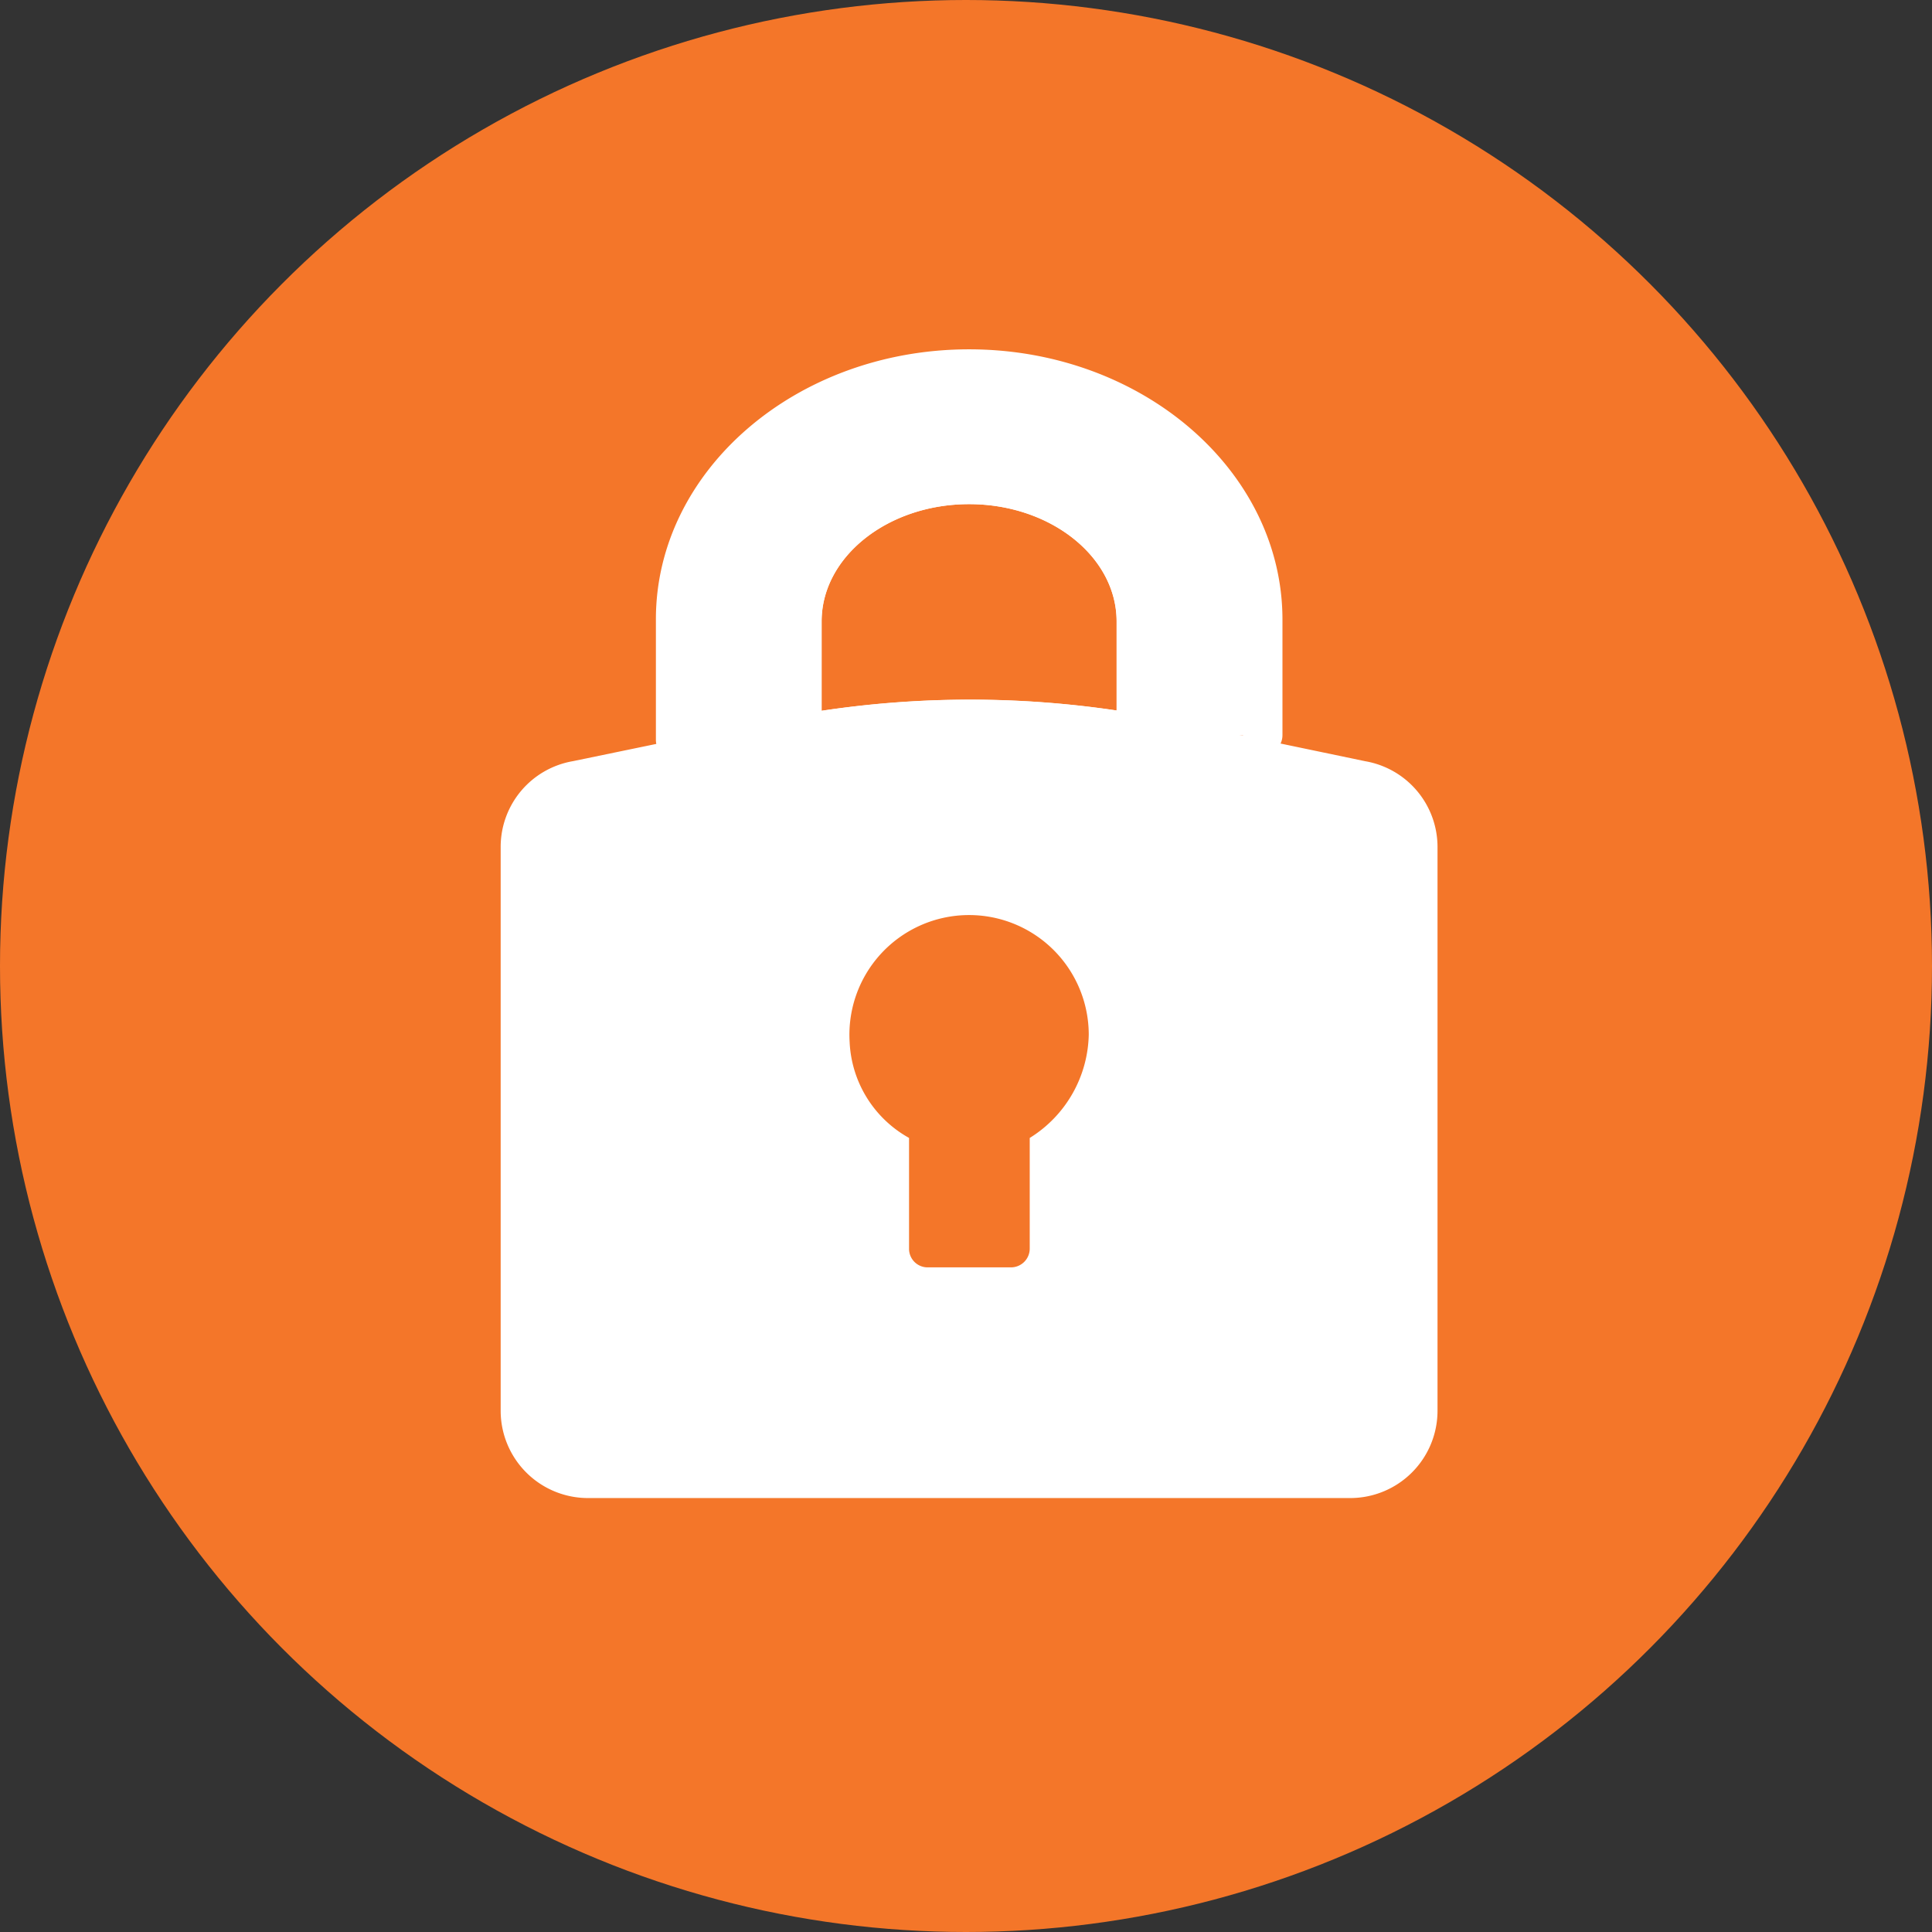
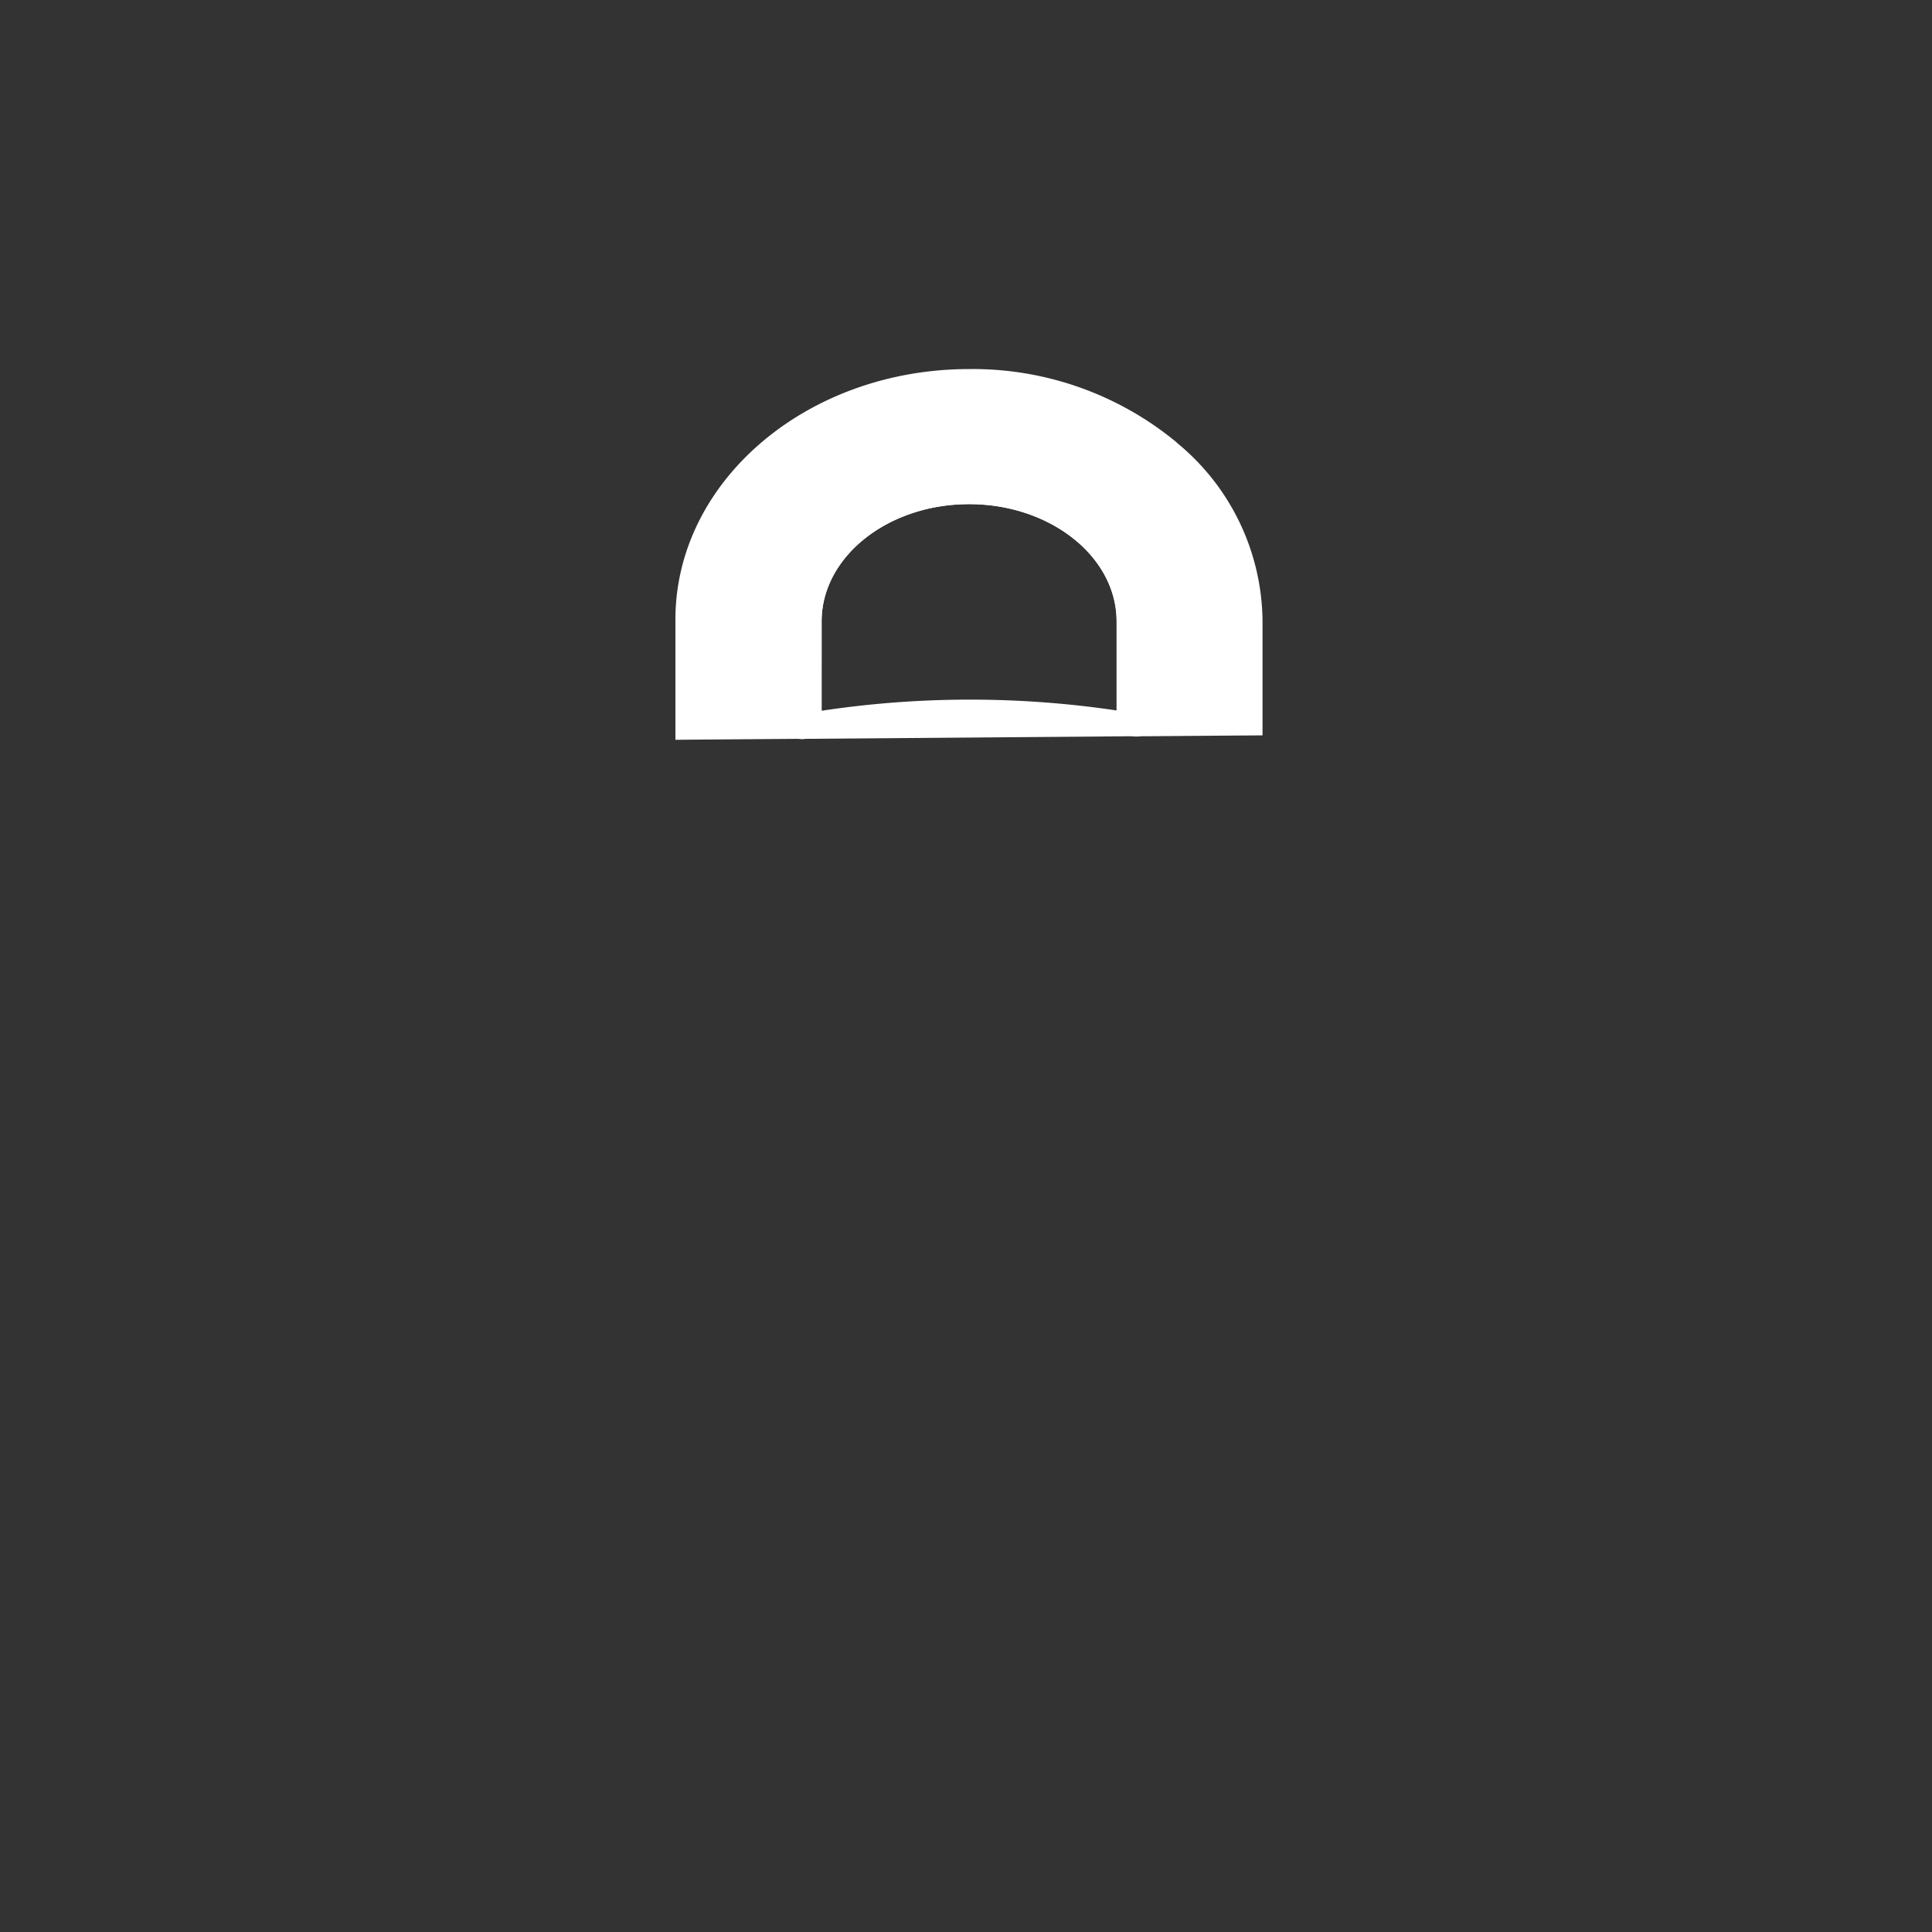
<svg xmlns="http://www.w3.org/2000/svg" width="69" height="69" viewBox="0 0 69 69">
  <rect x="0" y="0" width="69" height="69" fill="#333333" stroke="none" />
  <defs>
    <clipPath id="clip-path">
      <rect id="Rectangle_9" data-name="Rectangle 9" width="33.459" height="41.026" fill="none" />
    </clipPath>
  </defs>
  <g id="Group_11" data-name="Group 11" transform="translate(-762 -990)">
-     <circle id="Ellipse_2" data-name="Ellipse 2" cx="34.5" cy="34.5" r="34.5" transform="translate(762 990)" fill="#f47629" />
    <g id="Group_4" data-name="Group 4" transform="translate(779.881 1002.476)">
      <g id="Group_3" data-name="Group 3" transform="translate(0 0)" clip-path="url(#clip-path)">
        <path id="Path_3" data-name="Path 3" d="M25.223,3.447A11.421,11.421,0,0,0,17.807.826C12.014.826,7.319,4.833,7.319,9.775v4.291h.059l.646-.006,2.968-.023h0l.739-.005.219,0,11.7-.093.267,0h0l.273,0,3.327-.026h.07l.7-.005V9.775a8.319,8.319,0,0,0-3.071-6.327M12.539,9.838c0-2.309,2.363-4.188,5.267-4.188s5.268,1.879,5.268,4.188v3.18a35.608,35.608,0,0,0-10.536.011Z" transform="translate(-1.078 -0.121)" fill="#fff" />
-         <path id="Path_4" data-name="Path 4" d="M7.2,14.648a.7.7,0,0,1-.7-.7V9.653C6.493,4.33,11.514,0,17.685,0S28.877,4.33,28.877,9.653v4.126a.7.7,0,0,1-1.409,0V9.653c0-4.546-4.389-8.244-9.783-8.244S7.9,5.107,7.9,9.653v4.291a.7.7,0,0,1-.7.7" transform="translate(-0.956 0)" fill="#fff" />
        <path id="Path_5" data-name="Path 5" d="M25.142,10.428v3.407a.165.165,0,0,1,0,.029.7.7,0,0,1-.446.627.559.559,0,0,1-.115.035h0a.691.691,0,0,1-.141.014.607.607,0,0,1-.125-.012.7.7,0,0,1-.579-.687V10.428c0-2.309-2.364-4.188-5.267-4.188S13.2,8.118,13.2,10.428v3.5a.7.7,0,0,1-.589.694.642.642,0,0,1-.115.01.74.74,0,0,1-.365-.1.707.707,0,0,1-.339-.6v-3.5c0-3.086,2.995-5.6,6.677-5.6s6.676,2.51,6.676,5.6" transform="translate(-1.736 -0.711)" fill="#fff" />
-         <path id="Path_6" data-name="Path 6" d="M30.87,17.685l-7.632-1.592-.158-.033h0l-.323-.067-.405-.067a34.921,34.921,0,0,0-10.912,0h0c-.129.02-.258.04-.386.062l-.537.112-.478.1h0l-7.2,1.49A2.41,2.41,0,0,0,.827,20.064V40.191A2.411,2.411,0,0,0,3.238,42.6H30.464a2.411,2.411,0,0,0,2.412-2.412V20.062a2.411,2.411,0,0,0-2.006-2.377M12.585,27.022a4.274,4.274,0,1,1,8.54-.267,4.446,4.446,0,0,1-2.108,3.692V34.4a.67.67,0,0,1-.67.669H15.37a.662.662,0,0,1-.663-.663v-3.96a4.129,4.129,0,0,1-2.122-3.425" transform="translate(-0.122 -2.282)" fill="#fff" />
-         <path id="Path_7" data-name="Path 7" d="M30.88,16.871l-3.027-.632-1.339-.279-.072-.015L23.4,15.311l-.627-.13-.026,0-.049-.008c-.235-.041-.469-.078-.7-.113a35.608,35.608,0,0,0-10.536.011c-.217.032-.432.067-.649.1l-.026,0-.03.006-.7.146-3.107.643L6.3,16.1h0l-.744.153-2.972.615A3.107,3.107,0,0,0,0,19.943V40.07a3.119,3.119,0,0,0,3.115,3.116H30.343a3.119,3.119,0,0,0,3.116-3.116V19.941a3.109,3.109,0,0,0-2.579-3.07m1.17,23.2a1.709,1.709,0,0,1-1.707,1.707H3.115A1.709,1.709,0,0,1,1.409,40.07V19.943A1.7,1.7,0,0,1,2.83,18.259l.025,0,8.205-1.7a34.173,34.173,0,0,1,11.441.006l8.1,1.689.026.005a1.7,1.7,0,0,1,1.421,1.683Z" transform="translate(0 -2.16)" fill="#fff" />
      </g>
    </g>
  </g>
</svg>